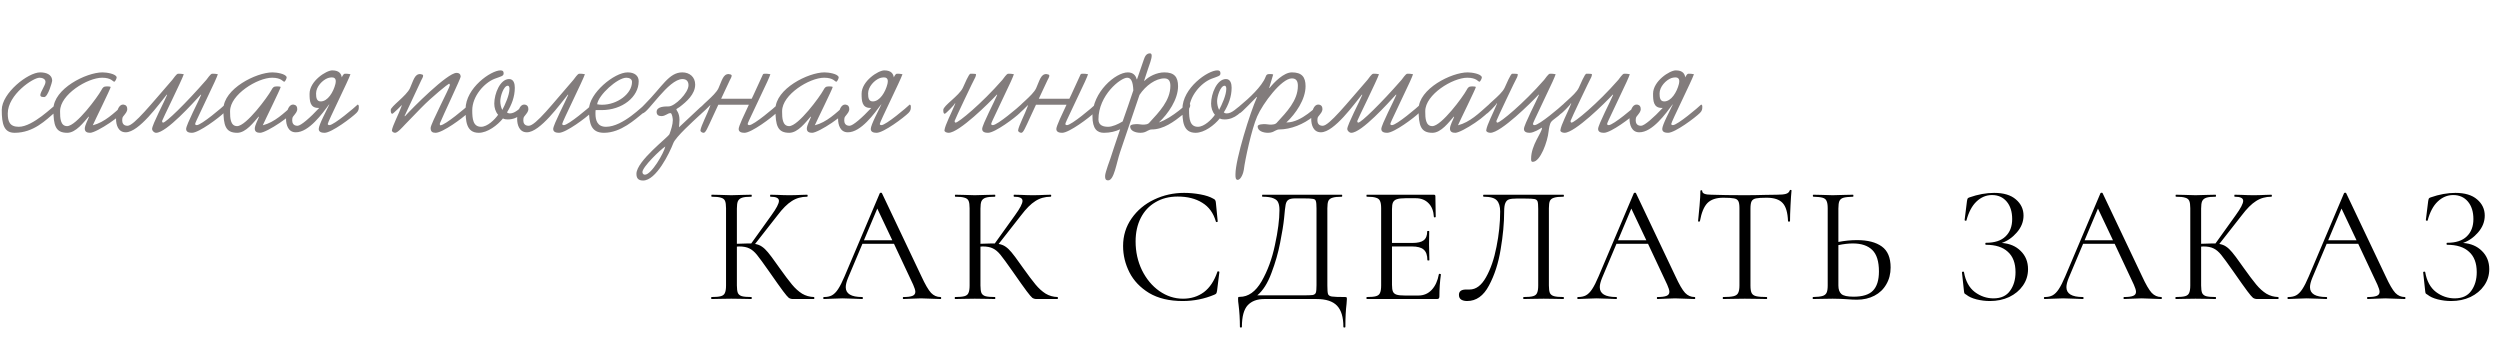
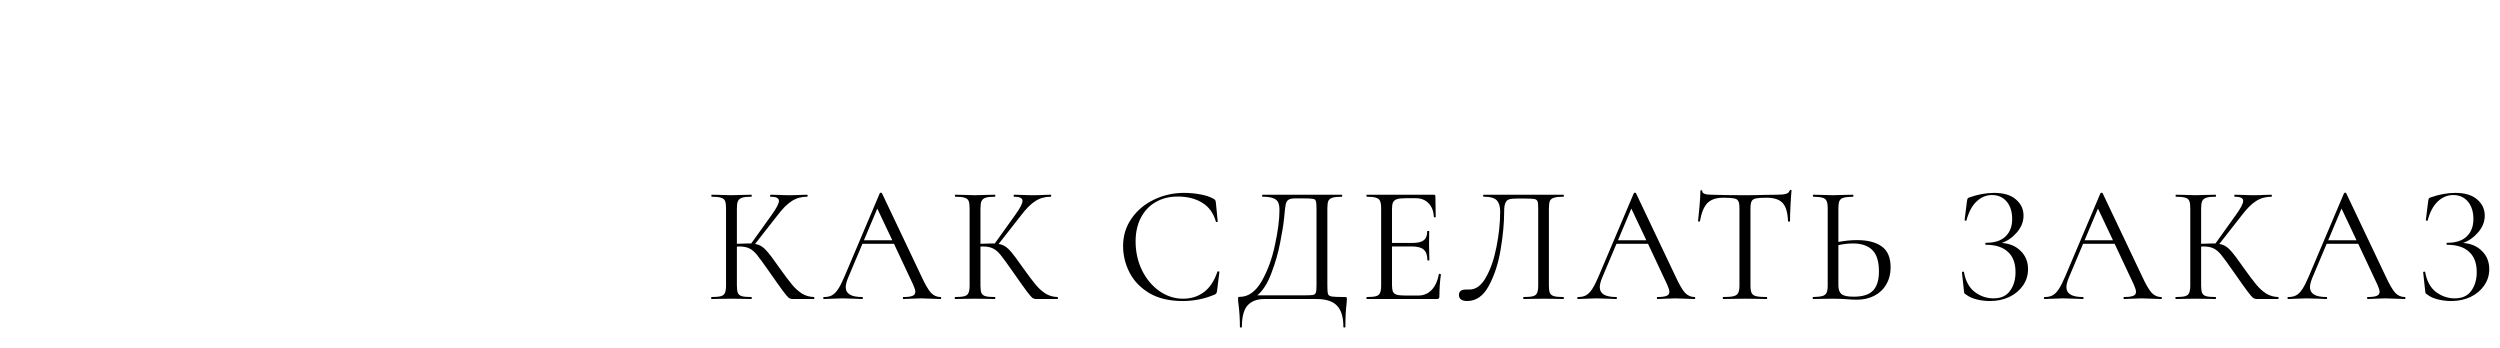
<svg xmlns="http://www.w3.org/2000/svg" width="719" height="100" viewBox="0 0 719 100" fill="none">
-   <path d="M16.252 31.232C16.252 31.712 16.156 32.048 15.724 32.384C13.228 34.496 9.676 38.192 4.204 38.192C1.132 38.192 0.508 35.696 0.508 31.616C0.508 26.768 8.044 20.816 11.548 20.816C13.084 20.816 15.004 21.296 15.004 23.264C15.004 23.504 13.804 27.92 12.7 27.92C11.596 27.92 11.596 27.536 11.596 27.296C11.692 26.288 13.084 24.512 13.084 23.552C13.084 22.64 12.076 22.352 11.356 22.352C9.484 22.352 2.236 27.248 2.236 32.624C2.236 34.928 2.764 36.464 5.404 36.464C9.484 36.464 15.436 30.368 15.772 30.368C16.156 30.368 16.252 31.04 16.252 31.232ZM35.856 31.328C35.856 32.864 27.744 38.192 25.92 38.192C25.104 38.192 24.384 37.952 24.384 36.992C24.384 36.032 25.296 34.448 25.584 33.632L25.488 33.536C24.096 35.12 21.84 38.192 19.344 38.192C15.984 38.192 15.36 36.128 15.36 31.424C15.36 25.52 24.816 20.816 29.472 20.816C30.576 20.816 33.312 21.2 33.552 22.208V22.256C33.552 22.592 33.12 23.504 32.832 23.504C32.496 23.504 32.016 22.352 29.376 22.352C25.152 22.352 17.28 27.2 17.28 31.952C17.28 32 17.28 32.096 17.28 32.192C17.28 33.776 17.328 36.272 19.296 36.272C21.936 36.272 28.128 27.824 29.136 25.952C29.568 25.136 29.808 24.848 30.72 24.848C30.864 24.848 31.824 24.848 31.824 25.04C31.824 25.472 27.168 34.88 26.688 36.032C30.096 35.168 32.784 32.528 35.328 30.272C35.376 30.272 35.376 30.272 35.376 30.272C35.808 30.272 35.856 31.04 35.856 31.328ZM65.051 30.56C65.051 30.656 65.051 30.704 65.051 30.8C65.051 31.376 65.003 31.856 64.379 32.48C63.083 33.776 57.227 38.192 55.211 38.192C54.491 38.192 53.531 38.048 53.531 37.088C53.531 35.888 57.227 28.88 57.851 27.296L57.755 27.2C55.595 29.552 47.867 38.192 44.891 38.192C44.267 38.192 43.739 37.52 43.739 37.136V37.088C43.739 35.888 47.435 28.88 48.059 27.296L47.963 27.2C45.803 29.84 39.995 38.048 36.155 38.048C33.995 38.048 33.371 35.936 33.371 34.208C33.371 33.824 33.419 33.488 33.467 33.2C33.611 32.144 34.043 30.08 35.387 30.08C35.435 30.08 35.483 30.08 35.579 30.08C36.347 30.224 36.587 30.704 36.587 31.28C36.587 31.424 36.587 31.52 36.587 31.616C36.299 32.816 35.291 33.296 35.195 34.016C35.195 34.16 35.147 34.352 35.147 34.592C35.147 35.264 35.387 36.176 36.683 36.176C38.507 36.176 43.547 29.84 49.547 22.976C49.883 22.592 50.747 21.2 51.227 21.2C51.755 21.2 52.283 21.2 52.859 21.344C52.331 23.024 46.619 34.544 46.619 34.784C46.619 35.072 46.715 35.264 46.907 35.264C47.723 35.264 53.339 29.84 59.339 22.976C59.675 22.592 60.539 21.2 61.019 21.2C61.547 21.2 62.075 21.2 62.651 21.344C62.555 21.68 62.219 22.496 61.739 23.552L56.555 34.544C56.267 35.168 56.123 35.552 56.123 35.648C56.123 35.888 56.363 35.984 56.603 35.984C57.899 35.984 63.995 30.8 64.715 30.08C64.715 30.08 64.715 30.08 64.763 30.08C64.811 30.08 65.051 30.224 65.051 30.56ZM84.747 31.328C84.747 32.864 76.635 38.192 74.811 38.192C73.995 38.192 73.275 37.952 73.275 36.992C73.275 36.032 74.187 34.448 74.475 33.632L74.379 33.536C72.987 35.12 70.731 38.192 68.235 38.192C64.875 38.192 64.251 36.128 64.251 31.424C64.251 25.52 73.707 20.816 78.363 20.816C79.467 20.816 82.203 21.2 82.443 22.208V22.256C82.443 22.592 82.011 23.504 81.723 23.504C81.387 23.504 80.907 22.352 78.267 22.352C74.043 22.352 66.171 27.2 66.171 31.952C66.171 32 66.171 32.096 66.171 32.192C66.171 33.776 66.219 36.272 68.187 36.272C70.827 36.272 77.019 27.824 78.027 25.952C78.459 25.136 78.699 24.848 79.611 24.848C79.755 24.848 80.715 24.848 80.715 25.04C80.715 25.472 76.059 34.88 75.579 36.032C78.987 35.168 81.675 32.528 84.219 30.272C84.267 30.272 84.267 30.272 84.267 30.272C84.699 30.272 84.747 31.04 84.747 31.328ZM96.47 24.128C96.518 23.84 96.566 23.6 96.566 23.36C96.566 22.496 96.038 22.256 95.414 22.256C95.03 22.256 94.646 22.352 94.31 22.448C92.726 23.024 90.902 24.944 90.902 26.864C90.902 28.064 91.046 29.168 92.246 29.168C94.262 29.168 95.894 26.48 96.47 24.128ZM103.19 30.56C103.19 30.656 103.19 30.704 103.19 30.8C103.19 31.376 103.142 31.856 102.518 32.48C101.222 33.776 95.366 38.192 93.35 38.192C92.63 38.192 91.67 38.048 91.67 37.088C91.67 35.888 93.974 31.664 94.694 30.08L94.646 30.032C92.726 32.624 88.838 38.096 85.046 38.048C82.886 38.048 82.262 35.888 82.262 34.208C82.262 33.824 82.31 33.488 82.358 33.2C82.502 32.144 82.934 30.08 84.278 30.08C84.326 30.08 84.374 30.08 84.47 30.08C85.238 30.224 85.478 30.704 85.478 31.28C85.478 31.424 85.478 31.52 85.478 31.616C85.19 32.816 84.182 33.296 84.086 34.016C84.086 34.16 84.038 34.352 84.038 34.592C84.038 35.264 84.278 36.176 85.574 36.176C86.534 36.176 89.222 33.824 91.814 31.04H91.526C89.126 31.04 89.03 28.976 89.03 26.96C89.03 23.312 93.83 20.24 95.558 20.24C97.67 20.24 98.15 21.344 98.294 22.256C98.534 21.728 98.87 21.2 99.158 21.2C99.686 21.2 100.214 21.2 100.79 21.344C100.262 23.024 94.262 35.072 94.262 35.648C94.262 35.888 94.502 35.984 94.742 35.984C96.038 35.984 102.134 30.8 102.854 30.08C102.854 30.08 102.854 30.08 102.902 30.08C102.95 30.08 103.19 30.224 103.19 30.56ZM135.13 30.656C135.13 30.752 135.13 30.8 135.13 30.896C135.13 31.472 135.082 31.952 134.458 32.576C133.162 33.872 127.306 38.192 125.29 38.192C124.33 38.192 123.85 37.856 123.85 36.8C123.85 35.6 129.37 25.184 129.37 24.512C129.37 24.32 129.37 24.08 129.13 24.08C128.938 24.08 124.33 27.728 121.018 31.136L116.506 35.792C115.69 36.656 114.346 38.192 113.626 38.192C113.242 38.192 112.714 37.904 112.714 37.52V37.472C112.858 36.224 114.778 32.576 115.402 30.752L115.594 30.176C115.594 30.224 113.05 32.72 112.858 32.72C112.522 32.72 112.378 32.48 112.378 31.616C112.378 30.608 116.89 27.584 117.898 25.376C118.906 23.12 119.242 21.296 120.826 21.296C121.258 21.392 121.69 21.392 121.69 21.776C121.69 22.16 121.354 22.688 121.162 23.072L116.362 33.344L116.458 33.44C118.57 31.088 128.65 20.96 131.29 20.96C132.154 20.96 132.49 21.44 132.49 22.064C132.49 22.544 127.354 33.392 126.538 35.408C126.49 35.504 126.49 35.6 126.49 35.744C126.49 35.888 126.538 36.032 126.682 36.032C127.978 36.032 134.074 30.896 134.794 30.176C134.794 30.176 134.794 30.176 134.842 30.176C134.89 30.176 135.13 30.32 135.13 30.656ZM146.522 25.568C146.522 25.376 146.522 24.656 146.042 24.656C144.842 24.656 143.882 27.728 143.882 29.072C143.882 29.936 144.074 30.848 144.458 31.616C145.274 30.08 146.522 27.344 146.522 25.568ZM151.13 31.088C151.13 31.712 150.65 32.384 149.882 32.96C148.778 33.824 147.482 34.352 146.042 34.352C145.562 34.352 145.082 34.304 144.65 34.064C143.114 35.984 140.234 38.192 137.69 38.192C134.042 38.192 133.898 34.688 133.898 31.376C133.898 25.28 141.242 20.24 143.93 20.24C144.65 20.24 144.842 20.528 144.842 21.104C144.842 21.872 144.218 21.92 142.298 22.64C139.274 23.792 135.818 27.68 135.818 31.712C135.818 34.208 136.058 36.464 138.362 36.464C140.186 36.464 142.298 34.4 143.258 33.008C142.49 32.144 142.154 30.944 142.154 29.792C142.154 26.96 143.834 22.736 146.426 22.736C147.77 22.736 148.058 24.128 148.058 25.232C148.058 27.824 147.146 30.176 145.802 32.336C146.042 32.528 146.33 32.624 146.618 32.624C148.298 32.624 149.546 30.944 150.89 30.176C151.13 30.32 151.13 30.8 151.13 31.088ZM170.619 30.56C170.619 30.656 170.619 30.704 170.619 30.8C170.619 31.376 170.571 31.856 169.947 32.48C168.651 33.776 162.795 38.192 160.779 38.192C160.059 38.192 159.099 38.048 159.099 37.088C159.099 35.888 162.795 28.88 163.419 27.296L163.323 27.2C161.163 29.84 155.307 38.096 151.514 38.048C149.354 38.048 148.73 35.888 148.73 34.208C148.73 33.824 148.778 33.488 148.826 33.2C148.97 32.144 149.402 30.08 150.746 30.08C150.794 30.08 150.842 30.08 150.938 30.08C151.707 30.224 151.947 30.704 151.947 31.28C151.947 31.424 151.947 31.52 151.947 31.616C151.659 32.816 150.65 33.296 150.554 34.016C150.554 34.16 150.506 34.352 150.506 34.592C150.506 35.264 150.746 36.176 152.043 36.176C154.059 36.176 158.907 29.84 164.907 22.976C165.243 22.592 166.107 21.2 166.587 21.2C167.115 21.2 167.643 21.2 168.219 21.344C167.691 23.024 161.691 35.072 161.691 35.648C161.691 35.888 161.931 35.984 162.171 35.984C163.467 35.984 169.563 30.8 170.283 30.08C170.283 30.08 170.283 30.08 170.331 30.08C170.379 30.08 170.619 30.224 170.619 30.56ZM181.769 23.552C181.769 22.736 181.001 22.352 180.137 22.352C177.593 22.352 172.121 27.296 171.737 29.984C172.217 30.08 172.649 30.128 173.129 30.128C177.545 30.128 181.769 26.96 181.769 23.552ZM185.753 31.088C185.753 31.808 185.417 32.144 184.985 32.48C182.681 34.304 178.601 38.192 173.705 38.192C170.009 38.192 169.385 35.552 169.385 31.472C169.385 26.864 176.633 20.816 180.521 20.816C182.489 20.816 183.689 21.776 183.689 23.36C183.689 27.872 178.985 31.664 173.033 31.664H171.305C171.257 32 171.257 32.384 171.257 32.72C171.257 34.64 171.833 36.464 174.281 36.464C179.225 36.464 184.985 30.224 185.369 30.224C185.657 30.224 185.753 30.896 185.753 31.088ZM191.341 42.128C189.901 43.04 184.765 48.032 184.765 49.472C184.765 49.952 185.053 50.24 185.485 50.24C187.357 50.24 191.005 43.904 191.341 42.128ZM202.669 30.704C202.669 32.192 201.709 32.624 201.037 33.296C199.453 34.784 194.317 39.392 193.645 41.168C192.541 44.048 188.701 51.92 184.957 51.92C183.613 51.92 183.037 51.296 183.037 50C183.037 46.304 192.205 39.44 192.541 38.576C192.973 37.424 193.501 35.792 193.501 34.544C193.501 34.16 193.309 32.528 192.829 32.528C192.013 32.528 191.389 33.392 190.237 33.392C189.421 33.392 188.845 33.056 188.845 32.192C188.845 30.608 191.149 30.608 192.301 30.608C194.077 30.608 198.013 26.72 198.013 24.512C198.013 23.456 197.485 22.736 196.285 22.736C192.205 22.736 186.349 32.576 184.813 32.576C184.573 32.576 184.141 32.096 184.141 31.568C184.141 31.232 185.197 30.224 185.437 29.984C190.477 24.944 192.349 20.816 196.237 20.816C198.349 20.816 199.933 22.16 199.933 24.32C199.933 27.104 197.437 29.264 195.421 30.8C195.277 30.944 194.509 31.28 194.509 31.472C194.509 31.712 195.421 32.432 195.421 34.496C195.421 35.072 195.277 36.56 195.277 36.56H195.325L201.325 30.944C201.469 30.848 202.189 30.176 202.381 30.176C202.621 30.176 202.669 30.56 202.669 30.704ZM223.96 30.56C223.96 30.656 223.96 30.704 223.96 30.8C223.96 31.376 223.912 31.856 223.288 32.48C221.992 33.776 216.136 38.192 214.12 38.192C213.4 38.192 212.44 38.048 212.44 37.088C212.44 36.272 214.12 32.768 215.368 30.128H206.584L205.096 33.344C203.416 36.992 202.936 38.192 202.36 38.192C201.976 38.192 201.448 37.904 201.448 37.52V37.472C201.592 36.224 203.512 32.576 204.136 30.752L204.328 30.176C204.328 30.224 201.784 32.72 201.592 32.72C201.256 32.72 201.112 32.48 201.112 31.616C201.112 30.608 205.624 27.584 206.632 25.376C207.64 23.12 207.976 21.296 209.56 21.296C209.992 21.392 210.424 21.392 210.424 21.776C210.424 22.16 210.088 22.688 209.896 23.072L207.4 28.4H216.184C216.424 27.92 216.616 27.536 216.712 27.296L219.4 21.44C219.4 21.44 219.448 21.2 219.928 21.2C220.456 21.2 220.984 21.2 221.56 21.344C221.464 21.68 221.128 22.496 220.648 23.552L215.464 34.544C215.176 35.168 215.032 35.552 215.032 35.648C215.032 35.888 215.272 35.984 215.512 35.984C216.808 35.984 222.904 30.8 223.624 30.08C223.624 30.08 223.624 30.08 223.672 30.08C223.72 30.08 223.96 30.224 223.96 30.56ZM243.513 31.328C243.513 32.864 235.401 38.192 233.577 38.192C232.761 38.192 232.041 37.952 232.041 36.992C232.041 36.032 232.953 34.448 233.241 33.632L233.145 33.536C231.753 35.12 229.497 38.192 227.001 38.192C223.64 38.192 223.016 36.128 223.016 31.424C223.016 25.52 232.473 20.816 237.129 20.816C238.233 20.816 240.969 21.2 241.209 22.208V22.256C241.209 22.592 240.777 23.504 240.489 23.504C240.153 23.504 239.673 22.352 237.033 22.352C232.809 22.352 224.937 27.2 224.937 31.952C224.937 32 224.937 32.096 224.937 32.192C224.937 33.776 224.985 36.272 226.953 36.272C229.593 36.272 235.785 27.824 236.793 25.952C237.225 25.136 237.465 24.848 238.377 24.848C238.521 24.848 239.481 24.848 239.481 25.04C239.481 25.472 234.825 34.88 234.345 36.032C237.753 35.168 240.441 32.528 242.985 30.272C243.033 30.272 243.033 30.272 243.033 30.272C243.465 30.272 243.513 31.04 243.513 31.328ZM255.235 24.128C255.283 23.84 255.331 23.6 255.331 23.36C255.331 22.496 254.803 22.256 254.179 22.256C253.795 22.256 253.411 22.352 253.075 22.448C251.491 23.024 249.667 24.944 249.667 26.864C249.667 28.064 249.811 29.168 251.011 29.168C253.027 29.168 254.659 26.48 255.235 24.128ZM261.955 30.56C261.955 30.656 261.955 30.704 261.955 30.8C261.955 31.376 261.907 31.856 261.283 32.48C259.987 33.776 254.131 38.192 252.115 38.192C251.395 38.192 250.435 38.048 250.435 37.088C250.435 35.888 252.739 31.664 253.459 30.08L253.411 30.032C251.491 32.624 247.603 38.096 243.811 38.048C241.651 38.048 241.027 35.888 241.027 34.208C241.027 33.824 241.075 33.488 241.123 33.2C241.267 32.144 241.699 30.08 243.043 30.08C243.091 30.08 243.139 30.08 243.235 30.08C244.003 30.224 244.243 30.704 244.243 31.28C244.243 31.424 244.243 31.52 244.243 31.616C243.955 32.816 242.947 33.296 242.851 34.016C242.851 34.16 242.803 34.352 242.803 34.592C242.803 35.264 243.043 36.176 244.339 36.176C245.299 36.176 247.987 33.824 250.579 31.04H250.291C247.891 31.04 247.795 28.976 247.795 26.96C247.795 23.312 252.595 20.24 254.323 20.24C256.435 20.24 256.915 21.344 257.059 22.256C257.299 21.728 257.635 21.2 257.923 21.2C258.451 21.2 258.979 21.2 259.555 21.344C259.027 23.024 253.027 35.072 253.027 35.648C253.027 35.888 253.267 35.984 253.507 35.984C254.803 35.984 260.899 30.8 261.619 30.08C261.619 30.08 261.619 30.08 261.667 30.08C261.715 30.08 261.955 30.224 261.955 30.56ZM293.992 30.56C293.992 30.656 293.992 30.704 293.992 30.8C293.992 31.376 293.944 31.856 293.32 32.48C292.024 33.776 286.168 38.192 284.152 38.192C283.432 38.192 282.472 38.048 282.472 37.088C282.472 35.888 286.168 28.88 286.792 27.296L286.696 27.2C284.536 29.552 275.8 38.192 272.824 38.192C272.2 38.192 271.624 37.904 271.624 37.52V37.472C271.816 35.888 273.64 32.528 274.744 29.792L274.648 29.696C274.504 30.224 271.912 32.72 271.768 32.72C271.432 32.72 271.288 32.48 271.288 31.616C271.288 30.368 275.8 27.584 276.904 25.28C277.432 24.176 278.632 21.2 279.112 21.2C279.592 21.2 280.696 21.2 280.696 21.344C280.696 21.584 280.648 21.968 280.504 22.208C280.072 22.928 274.552 34.544 274.552 34.784C274.552 35.072 274.648 35.264 274.84 35.264C275.656 35.264 282.28 29.84 288.28 22.976C288.616 22.592 289.48 21.2 289.96 21.2C290.488 21.2 291.016 21.2 291.592 21.344C291.496 21.68 291.16 22.496 290.68 23.552L285.496 34.544C285.208 35.168 285.064 35.552 285.064 35.648C285.064 35.888 285.304 35.984 285.544 35.984C286.84 35.984 292.936 30.8 293.656 30.08C293.656 30.08 293.656 30.08 293.704 30.08C293.752 30.08 293.992 30.224 293.992 30.56ZM315.32 30.56C315.32 30.656 315.32 30.704 315.32 30.8C315.32 31.376 315.272 31.856 314.648 32.48C313.352 33.776 307.496 38.192 305.48 38.192C304.76 38.192 303.8 38.048 303.8 37.088C303.8 36.272 305.48 32.768 306.728 30.128H297.944L296.456 33.344C294.776 36.992 294.296 38.192 293.72 38.192C293.336 38.192 292.808 37.904 292.808 37.52V37.472C292.952 36.224 294.872 32.576 295.496 30.752L295.688 30.176C295.688 30.224 293.144 32.72 292.952 32.72C292.616 32.72 292.472 32.48 292.472 31.616C292.472 30.608 296.984 27.584 297.992 25.376C299 23.12 299.336 21.296 300.92 21.296C301.352 21.392 301.784 21.392 301.784 21.776C301.784 22.16 301.448 22.688 301.256 23.072L298.76 28.4H307.544C307.784 27.92 307.976 27.536 308.072 27.296L310.76 21.44C310.76 21.44 310.808 21.2 311.288 21.2C311.816 21.2 312.344 21.2 312.92 21.344C312.824 21.68 312.488 22.496 312.008 23.552L306.824 34.544C306.536 35.168 306.392 35.552 306.392 35.648C306.392 35.888 306.632 35.984 306.872 35.984C308.168 35.984 314.264 30.8 314.984 30.08C314.984 30.08 314.984 30.08 315.032 30.08C315.08 30.08 315.32 30.224 315.32 30.56ZM325.944 26C325.848 23.408 325.272 22.352 324.168 22.352C322.296 22.352 315.912 27.344 315.912 34.352C315.912 36.176 317.496 36.464 318.696 36.464C319.896 36.464 321.528 35.744 322.872 34.928C323.928 32 324.984 28.832 325.944 26ZM342.312 30.272C342.312 31.328 341.016 32.288 340.296 32.864C337.608 35.024 334.632 37.232 331.176 37.232C330.792 37.232 330.456 37.424 330.024 37.616C329.592 37.856 329.064 38.192 328.008 38.192C326.616 38.192 325.032 37.664 325.032 36.368C325.032 35.696 326.664 35.696 327.192 35.696C327.624 35.696 328.152 35.84 328.536 35.84C329.304 35.84 330.168 35.84 330.648 35.168C333.288 32.288 336.6 28.928 336.6 24.704C336.6 23.456 336.216 22.544 334.872 22.544C332.376 22.544 329.496 24.608 327.72 27.296L322.152 43.712C321.048 46.976 320.424 51.872 318.696 51.872C317.928 51.872 317.832 51.296 317.832 50.864C317.832 50.72 317.832 50.624 317.832 50.528C317.832 49.664 319.368 45.536 319.368 45.536C319.704 44.432 320.808 41.168 322.152 37.184C320.808 37.808 319.272 38.192 317.496 38.192C315.576 38.192 314.184 37.136 314.184 33.344C314.184 26.48 320.856 20.816 324.36 20.816C325.896 20.816 326.664 21.728 326.904 22.784L327 22.832C328.152 19.472 328.968 17.12 328.968 17.12C329.256 16.304 329.64 15.344 330.744 15.344C331.08 15.344 331.224 15.632 331.224 16.016C331.224 16.976 330.552 18.656 330.168 19.808L329.064 23.168L329.16 23.264C330.312 22.016 332.664 20.816 334.872 20.816C337.704 20.816 338.808 22.112 338.808 24.8C338.808 28.592 335.976 32.72 333.288 35.216C337.368 33.824 341.496 29.6 341.832 29.6C342.12 29.6 342.312 30.032 342.312 30.272ZM352.678 25.568C352.678 25.376 352.678 24.656 352.198 24.656C350.998 24.656 350.038 27.728 350.038 29.072C350.038 29.936 350.23 30.848 350.614 31.616C351.43 30.08 352.678 27.344 352.678 25.568ZM357.286 31.088C357.286 31.712 356.806 32.384 356.038 32.96C354.934 33.824 353.638 34.352 352.198 34.352C351.718 34.352 351.238 34.304 350.806 34.064C349.27 35.984 346.39 38.192 343.846 38.192C340.198 38.192 340.054 34.688 340.054 31.376C340.054 25.28 347.398 20.24 350.086 20.24C350.806 20.24 350.998 20.528 350.998 21.104C350.998 21.872 350.374 21.92 348.454 22.64C345.43 23.792 341.974 27.68 341.974 31.712C341.974 34.208 342.214 36.464 344.518 36.464C346.342 36.464 348.454 34.4 349.414 33.008C348.646 32.144 348.31 30.944 348.31 29.792C348.31 26.96 349.99 22.736 352.582 22.736C353.926 22.736 354.214 24.128 354.214 25.232C354.214 27.824 353.302 30.176 351.958 32.336C352.198 32.528 352.486 32.624 352.774 32.624C354.454 32.624 355.702 30.944 357.046 30.176C357.286 30.32 357.286 30.8 357.286 31.088ZM379.655 30.944C379.655 32 378.359 32.96 377.639 33.536C374.951 35.696 371.303 37.232 367.847 37.232C367.463 37.232 367.127 37.424 366.695 37.616C366.263 37.856 365.735 38.192 364.679 38.192C363.287 38.192 361.703 37.664 361.703 36.368C361.703 35.696 363.335 35.696 363.863 35.696C364.295 35.696 364.823 35.84 365.207 35.84C365.975 35.84 366.839 35.84 367.319 35.168C369.959 32.288 373.271 28.928 373.271 24.704C373.271 23.456 372.887 22.544 371.543 22.544C368.567 22.544 363.191 29.744 361.559 33.488C359.975 37.088 358.055 46.016 357.719 48.848C357.623 49.616 356.951 51.728 355.943 51.728C355.367 51.728 355.319 50.96 355.319 50.432C355.319 50.288 355.319 50.192 355.319 50.096C355.319 45.824 359.543 32.288 361.511 27.968L361.415 27.872C361.079 28.16 356.951 32.576 356.519 32.576C355.943 32.576 355.943 32.144 355.943 31.76C355.943 30.944 356.375 30.608 356.951 30.128C359.063 28.4 362.951 24.848 363.959 22.16C364.247 21.392 364.439 21.296 365.207 21.296C365.495 21.296 365.975 21.296 366.167 21.44L365.015 25.28V25.232L365.111 25.328C366.407 23.696 369.191 20.816 371.543 20.816C374.375 20.816 375.479 22.112 375.479 24.8C375.479 28.592 372.647 32.72 369.959 35.216C370.007 35.216 370.055 35.216 370.103 35.216C374.375 35.216 378.839 30.272 379.175 30.272C379.463 30.272 379.655 30.704 379.655 30.944ZM408.786 30.56C408.786 30.656 408.786 30.704 408.786 30.8C408.786 31.376 408.738 31.856 408.114 32.48C406.818 33.776 400.962 38.192 398.946 38.192C398.226 38.192 397.266 38.048 397.266 37.088C397.266 35.888 400.962 28.88 401.586 27.296L401.49 27.2C399.33 29.552 391.602 38.192 388.626 38.192C388.002 38.192 387.474 37.52 387.474 37.136V37.088C387.474 35.888 391.17 28.88 391.794 27.296L391.698 27.2C389.538 29.84 383.73 38.048 379.889 38.048C377.729 38.048 377.105 35.936 377.105 34.208C377.105 33.824 377.153 33.488 377.201 33.2C377.345 32.144 377.777 30.08 379.121 30.08C379.169 30.08 379.217 30.08 379.313 30.08C380.082 30.224 380.322 30.704 380.322 31.28C380.322 31.424 380.322 31.52 380.322 31.616C380.034 32.816 379.025 33.296 378.929 34.016C378.929 34.16 378.881 34.352 378.881 34.592C378.881 35.264 379.121 36.176 380.418 36.176C382.242 36.176 387.282 29.84 393.282 22.976C393.618 22.592 394.482 21.2 394.962 21.2C395.49 21.2 396.018 21.2 396.594 21.344C396.066 23.024 390.354 34.544 390.354 34.784C390.354 35.072 390.45 35.264 390.642 35.264C391.458 35.264 397.074 29.84 403.074 22.976C403.41 22.592 404.274 21.2 404.754 21.2C405.281 21.2 405.81 21.2 406.385 21.344C406.29 21.68 405.954 22.496 405.474 23.552L400.29 34.544C400.002 35.168 399.858 35.552 399.858 35.648C399.858 35.888 400.098 35.984 400.338 35.984C401.634 35.984 407.73 30.8 408.45 30.08C408.45 30.08 408.45 30.08 408.498 30.08C408.546 30.08 408.786 30.224 408.786 30.56ZM428.481 31.328C428.481 32.864 420.369 38.192 418.545 38.192C417.729 38.192 417.009 37.952 417.009 36.992C417.009 36.032 417.921 34.448 418.209 33.632L418.113 33.536C416.721 35.12 414.465 38.192 411.969 38.192C408.609 38.192 407.985 36.128 407.985 31.424C407.985 25.52 417.441 20.816 422.097 20.816C423.201 20.816 425.937 21.2 426.177 22.208V22.256C426.177 22.592 425.745 23.504 425.457 23.504C425.121 23.504 424.641 22.352 422.001 22.352C417.777 22.352 409.905 27.2 409.905 31.952C409.905 32 409.905 32.096 409.905 32.192C409.905 33.776 409.953 36.272 411.921 36.272C414.561 36.272 420.753 27.824 421.761 25.952C422.193 25.136 422.433 24.848 423.345 24.848C423.489 24.848 424.449 24.848 424.449 25.04C424.449 25.472 419.793 34.88 419.313 36.032C422.721 35.168 425.409 32.528 427.953 30.272C428.001 30.272 428.001 30.272 428.001 30.272C428.433 30.272 428.481 31.04 428.481 31.328ZM449.804 30.56C449.804 30.608 449.804 30.704 449.804 30.752C449.804 31.376 449.756 31.808 449.132 32.48C447.98 33.68 446.636 34.352 446.108 35.072C445.676 35.648 445.484 36.944 445.388 37.712C445.1 40.736 442.988 46.544 440.828 46.544C440.348 46.544 440.348 46.16 440.348 45.632C440.348 41.696 443.468 38.096 443.468 36.848L443.42 36.704C442.988 37.04 441.068 38.192 439.964 38.192C439.244 38.192 438.284 38.048 438.284 37.088C438.284 35.888 441.98 28.88 442.604 27.296L442.508 27.2C440.348 29.552 431.612 38.192 428.636 38.192C428.012 38.192 427.436 37.904 427.436 37.52V37.472C427.628 35.888 429.452 32.528 430.556 29.792L430.46 29.696C430.316 30.224 427.724 32.72 427.58 32.72C427.244 32.72 427.1 32.48 427.1 31.616C427.1 30.368 431.612 27.584 432.716 25.28C433.244 24.176 434.444 21.2 434.924 21.2C435.404 21.2 436.508 21.2 436.508 21.344C436.508 21.584 436.46 21.968 436.316 22.208C435.884 22.928 430.364 34.544 430.364 34.784C430.364 35.072 430.46 35.264 430.652 35.264C431.468 35.264 438.092 29.84 444.092 22.976C444.428 22.592 445.292 21.2 445.772 21.2C446.3 21.2 446.828 21.2 447.404 21.344C447.308 21.68 446.972 22.496 446.492 23.552L441.308 34.544C441.02 35.168 440.876 35.552 440.876 35.648C440.876 35.888 441.116 35.984 441.356 35.984C442.652 35.984 448.748 30.8 449.468 30.08C449.468 30.08 449.468 30.08 449.516 30.08C449.564 30.08 449.804 30.224 449.804 30.56ZM471.132 30.56C471.132 30.656 471.132 30.704 471.132 30.8C471.132 31.376 471.084 31.856 470.46 32.48C469.164 33.776 463.308 38.192 461.292 38.192C460.572 38.192 459.612 38.048 459.612 37.088C459.612 35.888 463.308 28.88 463.932 27.296L463.836 27.2C461.676 29.552 452.94 38.192 449.964 38.192C449.34 38.192 448.764 37.904 448.764 37.52V37.472C448.956 35.888 450.78 32.528 451.884 29.792L451.788 29.696C451.644 30.224 449.052 32.72 448.908 32.72C448.572 32.72 448.428 32.48 448.428 31.616C448.428 30.368 452.94 27.584 454.044 25.28C454.572 24.176 455.772 21.2 456.252 21.2C456.732 21.2 457.836 21.2 457.836 21.344C457.836 21.584 457.788 21.968 457.644 22.208C457.212 22.928 451.692 34.544 451.692 34.784C451.692 35.072 451.788 35.264 451.98 35.264C452.796 35.264 459.42 29.84 465.42 22.976C465.756 22.592 466.62 21.2 467.1 21.2C467.628 21.2 468.156 21.2 468.732 21.344C468.636 21.68 468.3 22.496 467.82 23.552L462.636 34.544C462.348 35.168 462.204 35.552 462.204 35.648C462.204 35.888 462.444 35.984 462.684 35.984C463.98 35.984 470.076 30.8 470.796 30.08C470.796 30.08 470.796 30.08 470.844 30.08C470.892 30.08 471.132 30.224 471.132 30.56ZM482.86 24.128C482.908 23.84 482.956 23.6 482.956 23.36C482.956 22.496 482.428 22.256 481.804 22.256C481.42 22.256 481.036 22.352 480.7 22.448C479.116 23.024 477.292 24.944 477.292 26.864C477.292 28.064 477.436 29.168 478.636 29.168C480.652 29.168 482.284 26.48 482.86 24.128ZM489.58 30.56C489.58 30.656 489.58 30.704 489.58 30.8C489.58 31.376 489.532 31.856 488.908 32.48C487.612 33.776 481.756 38.192 479.74 38.192C479.02 38.192 478.06 38.048 478.06 37.088C478.06 35.888 480.364 31.664 481.084 30.08L481.036 30.032C479.116 32.624 475.228 38.096 471.436 38.048C469.276 38.048 468.652 35.888 468.652 34.208C468.652 33.824 468.7 33.488 468.748 33.2C468.892 32.144 469.324 30.08 470.668 30.08C470.716 30.08 470.764 30.08 470.86 30.08C471.628 30.224 471.868 30.704 471.868 31.28C471.868 31.424 471.868 31.52 471.868 31.616C471.58 32.816 470.572 33.296 470.476 34.016C470.476 34.16 470.428 34.352 470.428 34.592C470.428 35.264 470.668 36.176 471.964 36.176C472.924 36.176 475.612 33.824 478.204 31.04H477.916C475.516 31.04 475.42 28.976 475.42 26.96C475.42 23.312 480.22 20.24 481.948 20.24C484.06 20.24 484.54 21.344 484.684 22.256C484.924 21.728 485.26 21.2 485.548 21.2C486.076 21.2 486.604 21.2 487.18 21.344C486.652 23.024 480.652 35.072 480.652 35.648C480.652 35.888 480.892 35.984 481.132 35.984C482.428 35.984 488.524 30.8 489.244 30.08C489.244 30.08 489.244 30.08 489.292 30.08C489.34 30.08 489.58 30.224 489.58 30.56Z" fill="#827C7C" />
  <path d="M234.104 85.424C234.168 85.424 234.2 85.52 234.2 85.712C234.2 85.904 234.168 86 234.104 86H228.056C227.608 86 227.208 85.888 226.856 85.664C226.536 85.408 225.992 84.768 225.224 83.744C224.456 82.72 223.08 80.784 221.096 77.936C219.528 75.696 218.392 74.144 217.688 73.28C216.984 72.416 216.264 71.808 215.528 71.456C214.792 71.072 213.8 70.88 212.552 70.88C212.264 70.88 212.056 70.896 211.928 70.928V82.112C211.928 83.072 212.024 83.792 212.216 84.272C212.44 84.72 212.824 85.024 213.368 85.184C213.944 85.344 214.856 85.424 216.104 85.424C216.168 85.424 216.2 85.52 216.2 85.712C216.2 85.904 216.168 86 216.104 86C215.112 86 214.328 85.984 213.752 85.952L210.296 85.904L207.032 85.952C206.456 85.984 205.656 86 204.632 86C204.568 86 204.536 85.904 204.536 85.712C204.536 85.52 204.568 85.424 204.632 85.424C205.848 85.424 206.744 85.344 207.32 85.184C207.896 85.024 208.28 84.72 208.472 84.272C208.696 83.792 208.808 83.072 208.808 82.112V59.888C208.808 58.928 208.712 58.224 208.52 57.776C208.328 57.328 207.944 57.024 207.368 56.864C206.792 56.672 205.896 56.576 204.68 56.576C204.616 56.576 204.584 56.48 204.584 56.288C204.584 56.096 204.616 56 204.68 56L207.032 56.048C208.376 56.112 209.464 56.144 210.296 56.144C211.224 56.144 212.392 56.112 213.8 56.048L216.104 56C216.168 56 216.2 56.096 216.2 56.288C216.2 56.48 216.168 56.576 216.104 56.576C214.888 56.576 213.992 56.672 213.416 56.864C212.84 57.056 212.44 57.392 212.216 57.872C212.024 58.32 211.928 59.024 211.928 59.984V70.112C213.656 70.048 214.728 70.016 215.144 70.016H216.056L221.864 61.904C223.304 59.92 224.024 58.544 224.024 57.776C224.024 57.36 223.816 57.056 223.4 56.864C223.016 56.672 222.408 56.576 221.576 56.576C221.512 56.576 221.48 56.48 221.48 56.288C221.48 56.096 221.512 56 221.576 56L223.64 56.048C224.856 56.112 225.992 56.144 227.048 56.144C228.136 56.144 229.256 56.112 230.408 56.048L232.136 56C232.232 56 232.28 56.096 232.28 56.288C232.28 56.48 232.232 56.576 232.136 56.576C230.472 56.576 229 56.992 227.72 57.824C226.44 58.624 225.064 60 223.592 61.952L217.16 70.16C217.928 70.288 218.584 70.544 219.128 70.928C219.704 71.312 220.28 71.856 220.856 72.56C221.432 73.232 222.28 74.368 223.4 75.968L224.12 76.976C225.624 79.088 226.84 80.704 227.768 81.824C228.696 82.944 229.672 83.824 230.696 84.464C231.72 85.072 232.856 85.392 234.104 85.424ZM270.499 85.424C270.627 85.424 270.691 85.52 270.691 85.712C270.691 85.904 270.627 86 270.499 86C269.891 86 268.947 85.968 267.667 85.904C266.387 85.84 265.459 85.808 264.883 85.808C264.179 85.808 263.283 85.84 262.195 85.904C261.171 85.968 260.387 86 259.843 86C259.715 86 259.651 85.904 259.651 85.712C259.651 85.52 259.715 85.424 259.843 85.424C261.027 85.424 261.891 85.312 262.435 85.088C262.979 84.864 263.251 84.48 263.251 83.936C263.251 83.488 263.043 82.8 262.627 81.872L257.107 70.112H248.035L243.907 79.904C243.459 80.992 243.235 81.888 243.235 82.592C243.235 84.48 244.803 85.424 247.939 85.424C248.099 85.424 248.179 85.52 248.179 85.712C248.179 85.904 248.099 86 247.939 86C247.363 86 246.531 85.968 245.443 85.904C244.227 85.84 243.171 85.808 242.275 85.808C241.443 85.808 240.483 85.84 239.395 85.904C238.435 85.968 237.635 86 236.995 86C236.835 86 236.755 85.904 236.755 85.712C236.755 85.52 236.835 85.424 236.995 85.424C237.891 85.424 238.643 85.264 239.251 84.944C239.891 84.592 240.483 84 241.027 83.168C241.603 82.304 242.227 81.072 242.899 79.472L253.027 55.568C253.091 55.472 253.203 55.424 253.363 55.424C253.523 55.424 253.619 55.472 253.651 55.568L264.979 79.424C266.067 81.792 266.995 83.392 267.763 84.224C268.531 85.024 269.443 85.424 270.499 85.424ZM248.467 69.104H256.627L252.307 59.984L248.467 69.104ZM304.154 85.424C304.218 85.424 304.25 85.52 304.25 85.712C304.25 85.904 304.218 86 304.154 86H298.106C297.658 86 297.258 85.888 296.906 85.664C296.586 85.408 296.042 84.768 295.274 83.744C294.506 82.72 293.13 80.784 291.146 77.936C289.578 75.696 288.442 74.144 287.738 73.28C287.034 72.416 286.314 71.808 285.578 71.456C284.842 71.072 283.85 70.88 282.602 70.88C282.314 70.88 282.106 70.896 281.978 70.928V82.112C281.978 83.072 282.074 83.792 282.266 84.272C282.49 84.72 282.874 85.024 283.418 85.184C283.994 85.344 284.906 85.424 286.154 85.424C286.218 85.424 286.25 85.52 286.25 85.712C286.25 85.904 286.218 86 286.154 86C285.162 86 284.378 85.984 283.802 85.952L280.346 85.904L277.082 85.952C276.506 85.984 275.706 86 274.682 86C274.618 86 274.586 85.904 274.586 85.712C274.586 85.52 274.618 85.424 274.682 85.424C275.898 85.424 276.794 85.344 277.37 85.184C277.946 85.024 278.33 84.72 278.522 84.272C278.746 83.792 278.858 83.072 278.858 82.112V59.888C278.858 58.928 278.762 58.224 278.57 57.776C278.378 57.328 277.994 57.024 277.418 56.864C276.842 56.672 275.946 56.576 274.73 56.576C274.666 56.576 274.634 56.48 274.634 56.288C274.634 56.096 274.666 56 274.73 56L277.082 56.048C278.426 56.112 279.514 56.144 280.346 56.144C281.274 56.144 282.442 56.112 283.85 56.048L286.154 56C286.218 56 286.25 56.096 286.25 56.288C286.25 56.48 286.218 56.576 286.154 56.576C284.938 56.576 284.042 56.672 283.466 56.864C282.89 57.056 282.49 57.392 282.266 57.872C282.074 58.32 281.978 59.024 281.978 59.984V70.112C283.706 70.048 284.778 70.016 285.194 70.016H286.106L291.914 61.904C293.354 59.92 294.074 58.544 294.074 57.776C294.074 57.36 293.866 57.056 293.45 56.864C293.066 56.672 292.458 56.576 291.626 56.576C291.562 56.576 291.53 56.48 291.53 56.288C291.53 56.096 291.562 56 291.626 56L293.69 56.048C294.906 56.112 296.042 56.144 297.098 56.144C298.186 56.144 299.306 56.112 300.458 56.048L302.186 56C302.282 56 302.33 56.096 302.33 56.288C302.33 56.48 302.282 56.576 302.186 56.576C300.522 56.576 299.05 56.992 297.77 57.824C296.49 58.624 295.114 60 293.642 61.952L287.21 70.16C287.978 70.288 288.634 70.544 289.178 70.928C289.754 71.312 290.33 71.856 290.906 72.56C291.482 73.232 292.33 74.368 293.45 75.968L294.17 76.976C295.674 79.088 296.89 80.704 297.818 81.824C298.746 82.944 299.722 83.824 300.746 84.464C301.77 85.072 302.906 85.392 304.154 85.424ZM340.567 55.472C342.103 55.472 343.655 55.616 345.223 55.904C346.791 56.192 348.039 56.608 348.967 57.152C349.255 57.28 349.431 57.424 349.495 57.584C349.591 57.712 349.655 57.952 349.687 58.304L350.215 63.68C350.215 63.776 350.135 63.84 349.975 63.872C349.815 63.872 349.719 63.824 349.687 63.728C348.983 61.264 347.671 59.456 345.751 58.304C343.863 57.12 341.511 56.528 338.695 56.528C336.263 56.528 334.135 57.072 332.311 58.16C330.487 59.216 329.079 60.72 328.087 62.672C327.095 64.624 326.599 66.88 326.599 69.44C326.599 72.416 327.207 75.168 328.423 77.696C329.671 80.224 331.335 82.224 333.415 83.696C335.527 85.168 337.799 85.904 340.231 85.904C342.535 85.904 344.535 85.28 346.231 84.032C347.927 82.752 349.223 80.8 350.119 78.176C350.119 78.08 350.183 78.032 350.311 78.032C350.407 78.032 350.487 78.048 350.551 78.08C350.647 78.112 350.695 78.16 350.695 78.224L350.023 83.648C349.959 84.032 349.879 84.288 349.783 84.416C349.719 84.512 349.543 84.624 349.255 84.752C346.375 85.968 343.335 86.576 340.135 86.576C336.295 86.576 333.079 85.808 330.487 84.272C327.927 82.704 326.039 80.72 324.823 78.32C323.607 75.92 322.999 73.392 322.999 70.736C322.999 67.792 323.815 65.152 325.447 62.816C327.079 60.48 329.239 58.672 331.927 57.392C334.615 56.112 337.495 55.472 340.567 55.472ZM386.788 85.424C387.076 85.424 387.236 85.456 387.268 85.52C387.332 85.552 387.364 85.712 387.364 86C387.364 86.16 387.332 86.624 387.268 87.392C387.044 89.184 386.932 91.376 386.932 93.968C386.932 94.128 386.836 94.208 386.644 94.208C386.452 94.208 386.356 94.128 386.356 93.968C386.356 91.216 385.748 89.2 384.532 87.92C383.316 86.64 381.348 86 378.628 86H363.604C361.556 86 359.972 86.592 358.852 87.776C357.732 88.992 357.172 91.056 357.172 93.968C357.172 94.128 357.076 94.208 356.884 94.208C356.692 94.208 356.596 94.128 356.596 93.968C356.596 91.792 356.468 89.68 356.212 87.632C356.116 87.024 356.068 86.464 356.068 85.952C356.068 85.696 356.084 85.536 356.116 85.472C356.18 85.408 356.324 85.376 356.548 85.376C359.012 85.376 361.108 83.888 362.836 80.912C364.564 77.904 365.844 74.416 366.676 70.448C367.54 66.48 367.972 63.136 367.972 60.416C367.972 59.52 367.86 58.816 367.636 58.304C367.444 57.76 366.996 57.344 366.292 57.056C365.588 56.736 364.516 56.576 363.076 56.576C363.012 56.576 362.98 56.48 362.98 56.288C362.98 56.096 363.012 56 363.076 56H385.924C385.988 56 386.02 56.096 386.02 56.288C386.02 56.48 385.988 56.576 385.924 56.576C384.708 56.576 383.812 56.672 383.236 56.864C382.66 57.024 382.26 57.328 382.036 57.776C381.844 58.224 381.748 58.928 381.748 59.888V82.112C381.748 83.36 381.812 84.176 381.94 84.56C382.068 84.944 382.436 85.184 383.044 85.28C383.652 85.376 384.9 85.424 386.788 85.424ZM378.628 59.984C378.628 58.896 378.564 58.176 378.436 57.824C378.34 57.472 378.068 57.264 377.62 57.2C377.172 57.104 376.26 57.056 374.884 57.056H372.532C371.572 57.056 370.9 57.2 370.516 57.488C370.132 57.744 369.876 58.208 369.748 58.88C369.62 59.552 369.476 60.816 369.316 62.672C369.124 64.56 368.74 66.944 368.164 69.824C367.62 72.672 366.788 75.568 365.668 78.512C364.58 81.456 363.22 83.6 361.588 84.944H374.644C376.116 84.944 377.076 84.912 377.524 84.848C378.004 84.752 378.308 84.528 378.436 84.176C378.564 83.824 378.628 83.104 378.628 82.016V59.984ZM413.825 78.848C413.825 78.784 413.889 78.752 414.017 78.752C414.113 78.752 414.193 78.768 414.257 78.8C414.353 78.832 414.401 78.88 414.401 78.944C414.113 80.96 413.969 83.072 413.969 85.28C413.969 85.536 413.905 85.728 413.777 85.856C413.681 85.952 413.489 86 413.201 86H393.089C393.025 86 392.993 85.904 392.993 85.712C392.993 85.52 393.025 85.424 393.089 85.424C394.305 85.424 395.185 85.344 395.729 85.184C396.305 85.024 396.689 84.72 396.881 84.272C397.105 83.792 397.217 83.072 397.217 82.112V59.888C397.217 58.928 397.105 58.224 396.881 57.776C396.689 57.328 396.305 57.024 395.729 56.864C395.185 56.672 394.305 56.576 393.089 56.576C393.025 56.576 392.993 56.48 392.993 56.288C392.993 56.096 393.025 56 393.089 56H412.385C412.673 56 412.817 56.144 412.817 56.432L412.913 62.336C412.913 62.432 412.833 62.496 412.673 62.528C412.513 62.528 412.417 62.48 412.385 62.384C412.289 60.688 411.777 59.376 410.849 58.448C409.921 57.488 408.689 57.008 407.153 57.008H404.225C403.105 57.008 402.273 57.104 401.729 57.296C401.217 57.456 400.849 57.76 400.625 58.208C400.433 58.624 400.337 59.264 400.337 60.128V69.872H406.193C407.729 69.872 408.817 69.616 409.457 69.104C410.129 68.592 410.465 67.728 410.465 66.512C410.465 66.448 410.561 66.416 410.753 66.416C410.945 66.416 411.041 66.448 411.041 66.512L410.993 70.4C410.993 71.328 411.009 72.032 411.041 72.512L411.089 74.816C411.089 74.88 410.993 74.912 410.801 74.912C410.609 74.912 410.513 74.88 410.513 74.816C410.513 73.408 410.161 72.4 409.457 71.792C408.785 71.184 407.649 70.88 406.049 70.88H400.337V81.92C400.337 82.816 400.433 83.472 400.625 83.888C400.817 84.304 401.169 84.592 401.681 84.752C402.193 84.912 402.993 84.992 404.081 84.992H407.921C409.457 84.992 410.737 84.448 411.761 83.36C412.785 82.272 413.473 80.768 413.825 78.848ZM421.942 86.576C421.238 86.576 420.662 86.432 420.214 86.144C419.798 85.856 419.59 85.408 419.59 84.8C419.59 83.776 420.278 83.264 421.654 83.264H422.662C424.486 83.264 426.054 82.096 427.366 79.76C428.71 77.392 429.718 74.464 430.39 70.976C431.094 67.488 431.446 64.112 431.446 60.848C431.446 59.376 431.126 58.304 430.486 57.632C429.846 56.928 428.582 56.576 426.694 56.576C426.598 56.576 426.55 56.48 426.55 56.288C426.55 56.096 426.598 56 426.694 56H449.638C449.734 56 449.782 56.096 449.782 56.288C449.782 56.48 449.734 56.576 449.638 56.576C448.422 56.576 447.526 56.672 446.95 56.864C446.374 57.024 445.974 57.328 445.75 57.776C445.558 58.224 445.462 58.928 445.462 59.888V82.112C445.462 83.072 445.558 83.792 445.75 84.272C445.974 84.72 446.374 85.024 446.95 85.184C447.526 85.344 448.422 85.424 449.638 85.424C449.734 85.424 449.782 85.52 449.782 85.712C449.782 85.904 449.734 86 449.638 86C448.646 86 447.862 85.984 447.286 85.952L443.974 85.904L440.566 85.952C439.99 85.984 439.206 86 438.214 86C438.118 86 438.07 85.904 438.07 85.712C438.07 85.52 438.118 85.424 438.214 85.424C439.462 85.424 440.358 85.344 440.902 85.184C441.478 85.024 441.862 84.72 442.054 84.272C442.278 83.792 442.39 83.072 442.39 82.112V60.08C442.39 58.992 442.326 58.272 442.198 57.92C442.07 57.568 441.782 57.344 441.334 57.248C440.886 57.152 439.974 57.104 438.598 57.104H436.15C435.19 57.104 434.47 57.184 433.99 57.344C433.51 57.504 433.158 57.856 432.934 58.4C432.71 58.912 432.598 59.728 432.598 60.848C432.598 64.112 432.262 67.728 431.59 71.696C430.95 75.664 429.83 79.136 428.23 82.112C426.662 85.088 424.566 86.576 421.942 86.576ZM487.361 85.424C487.489 85.424 487.553 85.52 487.553 85.712C487.553 85.904 487.489 86 487.361 86C486.753 86 485.809 85.968 484.529 85.904C483.249 85.84 482.321 85.808 481.745 85.808C481.041 85.808 480.145 85.84 479.057 85.904C478.033 85.968 477.249 86 476.705 86C476.577 86 476.513 85.904 476.513 85.712C476.513 85.52 476.577 85.424 476.705 85.424C477.889 85.424 478.753 85.312 479.297 85.088C479.841 84.864 480.113 84.48 480.113 83.936C480.113 83.488 479.905 82.8 479.489 81.872L473.969 70.112H464.897L460.769 79.904C460.321 80.992 460.097 81.888 460.097 82.592C460.097 84.48 461.665 85.424 464.801 85.424C464.961 85.424 465.041 85.52 465.041 85.712C465.041 85.904 464.961 86 464.801 86C464.225 86 463.393 85.968 462.305 85.904C461.089 85.84 460.033 85.808 459.137 85.808C458.305 85.808 457.345 85.84 456.257 85.904C455.297 85.968 454.497 86 453.857 86C453.697 86 453.617 85.904 453.617 85.712C453.617 85.52 453.697 85.424 453.857 85.424C454.753 85.424 455.505 85.264 456.113 84.944C456.753 84.592 457.345 84 457.889 83.168C458.465 82.304 459.089 81.072 459.761 79.472L469.889 55.568C469.953 55.472 470.065 55.424 470.225 55.424C470.385 55.424 470.481 55.472 470.513 55.568L481.841 79.424C482.929 81.792 483.857 83.392 484.625 84.224C485.393 85.024 486.305 85.424 487.361 85.424ZM465.329 69.104H473.489L469.169 59.984L465.329 69.104ZM495.61 56.864C493.594 56.864 492.074 57.376 491.05 58.4C490.058 59.424 489.338 61.168 488.89 63.632C488.89 63.696 488.794 63.728 488.602 63.728C488.442 63.728 488.362 63.696 488.362 63.632C488.49 62.48 488.634 60.976 488.794 59.12C488.954 57.264 489.034 55.872 489.034 54.944C489.034 54.784 489.114 54.704 489.274 54.704C489.466 54.704 489.562 54.784 489.562 54.944C489.562 55.648 490.426 56 492.154 56C494.874 56.096 498.09 56.144 501.802 56.144C503.69 56.144 505.69 56.112 507.802 56.048L511.066 56C512.218 56 513.066 55.92 513.61 55.76C514.186 55.6 514.554 55.28 514.714 54.8C514.746 54.672 514.842 54.608 515.002 54.608C515.162 54.608 515.242 54.672 515.242 54.8C515.146 55.728 515.05 57.136 514.954 59.024C514.858 60.912 514.81 62.448 514.81 63.632C514.81 63.696 514.714 63.728 514.522 63.728C514.33 63.728 514.234 63.696 514.234 63.632C514.138 61.136 513.626 59.392 512.698 58.4C511.77 57.376 510.234 56.864 508.09 56.864C506.65 56.864 505.626 56.928 505.018 57.056C504.41 57.184 503.994 57.456 503.77 57.872C503.546 58.288 503.434 58.992 503.434 59.984V82.112C503.434 83.104 503.546 83.824 503.77 84.272C503.994 84.72 504.426 85.024 505.066 85.184C505.706 85.344 506.714 85.424 508.09 85.424C508.186 85.424 508.234 85.52 508.234 85.712C508.234 85.904 508.186 86 508.09 86C507.034 86 506.186 85.984 505.546 85.952L501.802 85.904L498.202 85.952C497.562 85.984 496.682 86 495.562 86C495.498 86 495.466 85.904 495.466 85.712C495.466 85.52 495.498 85.424 495.562 85.424C496.938 85.424 497.946 85.344 498.586 85.184C499.226 85.024 499.658 84.72 499.882 84.272C500.138 83.792 500.266 83.072 500.266 82.112V59.888C500.266 58.896 500.154 58.208 499.93 57.824C499.706 57.408 499.29 57.152 498.682 57.056C498.074 56.928 497.05 56.864 495.61 56.864ZM534.095 69.056C537.135 69.056 539.503 69.664 541.199 70.88C542.895 72.096 543.743 74.112 543.743 76.928C543.743 78.752 543.327 80.368 542.495 81.776C541.695 83.184 540.559 84.272 539.087 85.04C537.615 85.808 535.935 86.192 534.047 86.192C533.215 86.192 532.223 86.144 531.071 86.048C530.623 86.016 530.047 85.984 529.343 85.952C528.671 85.92 527.919 85.904 527.087 85.904L523.919 85.952C523.311 85.984 522.479 86 521.423 86C521.359 86 521.327 85.904 521.327 85.712C521.327 85.52 521.359 85.424 521.423 85.424C522.671 85.392 523.567 85.296 524.111 85.136C524.687 84.976 525.087 84.672 525.311 84.224C525.535 83.776 525.647 83.072 525.647 82.112V59.888C525.647 58.928 525.535 58.224 525.311 57.776C525.119 57.328 524.735 57.024 524.159 56.864C523.615 56.704 522.735 56.608 521.519 56.576C521.423 56.576 521.375 56.48 521.375 56.288C521.375 56.096 521.423 56 521.519 56L523.823 56.048C525.103 56.112 526.191 56.144 527.087 56.144C528.015 56.144 529.183 56.112 530.591 56.048L532.943 56C533.007 56 533.039 56.096 533.039 56.288C533.039 56.48 533.007 56.576 532.943 56.576C531.695 56.608 530.783 56.704 530.207 56.864C529.631 57.024 529.231 57.344 529.007 57.824C528.815 58.272 528.719 58.992 528.719 59.984V69.584C530.543 69.232 532.335 69.056 534.095 69.056ZM533.087 85.328C535.679 85.328 537.535 84.752 538.655 83.6C539.807 82.416 540.383 80.576 540.383 78.08C540.383 75.2 539.743 73.136 538.463 71.888C537.183 70.64 535.327 70.016 532.895 70.016C531.647 70.016 530.255 70.176 528.719 70.496V82.112C528.719 83.232 529.007 84.048 529.583 84.56C530.159 85.072 531.327 85.328 533.087 85.328ZM575.727 69.872C577.967 70.032 579.775 70.8 581.151 72.176C582.559 73.552 583.263 75.296 583.263 77.408C583.263 79.168 582.767 80.752 581.775 82.16C580.815 83.536 579.503 84.624 577.839 85.424C576.175 86.192 574.335 86.576 572.319 86.576C571.007 86.576 569.711 86.416 568.431 86.096C567.183 85.776 566.207 85.328 565.503 84.752C565.215 84.592 565.039 84.464 564.975 84.368C564.911 84.24 564.863 84 564.831 83.648L564.255 78.32C564.255 78.224 564.335 78.16 564.495 78.128C564.687 78.096 564.799 78.128 564.831 78.224C565.279 80.816 566.319 82.736 567.951 83.984C569.583 85.2 571.375 85.808 573.327 85.808C575.471 85.808 577.055 85.088 578.079 83.648C579.135 82.208 579.663 80.416 579.663 78.272C579.663 75.68 578.927 73.728 577.455 72.416C576.015 71.072 573.919 70.4 571.167 70.4C571.039 70.4 570.975 70.304 570.975 70.112C570.975 69.92 571.039 69.824 571.167 69.824C573.663 69.824 575.535 69.216 576.783 68C578.063 66.784 578.703 65.12 578.703 63.008C578.703 60.896 578.175 59.216 577.119 57.968C576.063 56.72 574.655 56.096 572.895 56.096C571.231 56.096 569.743 56.72 568.431 57.968C567.151 59.184 566.191 60.992 565.551 63.392C565.551 63.456 565.487 63.488 565.359 63.488C565.295 63.488 565.215 63.472 565.119 63.44C565.055 63.376 565.023 63.328 565.023 63.296L565.695 57.872C565.759 57.488 565.823 57.232 565.887 57.104C565.951 56.976 566.127 56.864 566.415 56.768C568.879 55.904 571.247 55.472 573.519 55.472C576.239 55.472 578.319 56.096 579.759 57.344C581.231 58.592 581.967 60.144 581.967 62C581.967 63.76 581.327 65.376 580.047 66.848C578.799 68.288 577.359 69.296 575.727 69.872ZM621.565 85.424C621.693 85.424 621.757 85.52 621.757 85.712C621.757 85.904 621.693 86 621.565 86C620.957 86 620.013 85.968 618.733 85.904C617.453 85.84 616.525 85.808 615.949 85.808C615.245 85.808 614.349 85.84 613.261 85.904C612.237 85.968 611.453 86 610.909 86C610.781 86 610.717 85.904 610.717 85.712C610.717 85.52 610.781 85.424 610.909 85.424C612.093 85.424 612.957 85.312 613.501 85.088C614.045 84.864 614.317 84.48 614.317 83.936C614.317 83.488 614.109 82.8 613.693 81.872L608.173 70.112H599.101L594.973 79.904C594.525 80.992 594.301 81.888 594.301 82.592C594.301 84.48 595.869 85.424 599.005 85.424C599.165 85.424 599.245 85.52 599.245 85.712C599.245 85.904 599.165 86 599.005 86C598.429 86 597.597 85.968 596.509 85.904C595.293 85.84 594.237 85.808 593.341 85.808C592.509 85.808 591.549 85.84 590.461 85.904C589.501 85.968 588.701 86 588.061 86C587.901 86 587.821 85.904 587.821 85.712C587.821 85.52 587.901 85.424 588.061 85.424C588.957 85.424 589.709 85.264 590.317 84.944C590.957 84.592 591.549 84 592.093 83.168C592.669 82.304 593.293 81.072 593.965 79.472L604.093 55.568C604.157 55.472 604.269 55.424 604.429 55.424C604.589 55.424 604.685 55.472 604.717 55.568L616.045 79.424C617.133 81.792 618.061 83.392 618.829 84.224C619.597 85.024 620.509 85.424 621.565 85.424ZM599.533 69.104H607.693L603.373 59.984L599.533 69.104ZM655.22 85.424C655.284 85.424 655.316 85.52 655.316 85.712C655.316 85.904 655.284 86 655.22 86H649.172C648.724 86 648.324 85.888 647.972 85.664C647.652 85.408 647.108 84.768 646.34 83.744C645.572 82.72 644.196 80.784 642.212 77.936C640.644 75.696 639.508 74.144 638.804 73.28C638.1 72.416 637.38 71.808 636.644 71.456C635.908 71.072 634.916 70.88 633.668 70.88C633.38 70.88 633.172 70.896 633.044 70.928V82.112C633.044 83.072 633.14 83.792 633.332 84.272C633.556 84.72 633.94 85.024 634.484 85.184C635.06 85.344 635.972 85.424 637.22 85.424C637.284 85.424 637.316 85.52 637.316 85.712C637.316 85.904 637.284 86 637.22 86C636.228 86 635.444 85.984 634.868 85.952L631.412 85.904L628.148 85.952C627.572 85.984 626.772 86 625.748 86C625.684 86 625.652 85.904 625.652 85.712C625.652 85.52 625.684 85.424 625.748 85.424C626.964 85.424 627.86 85.344 628.436 85.184C629.012 85.024 629.396 84.72 629.588 84.272C629.812 83.792 629.924 83.072 629.924 82.112V59.888C629.924 58.928 629.828 58.224 629.636 57.776C629.444 57.328 629.06 57.024 628.484 56.864C627.908 56.672 627.012 56.576 625.796 56.576C625.732 56.576 625.7 56.48 625.7 56.288C625.7 56.096 625.732 56 625.796 56L628.148 56.048C629.492 56.112 630.58 56.144 631.412 56.144C632.34 56.144 633.508 56.112 634.916 56.048L637.22 56C637.284 56 637.316 56.096 637.316 56.288C637.316 56.48 637.284 56.576 637.22 56.576C636.004 56.576 635.108 56.672 634.532 56.864C633.956 57.056 633.556 57.392 633.332 57.872C633.14 58.32 633.044 59.024 633.044 59.984V70.112C634.772 70.048 635.844 70.016 636.26 70.016H637.172L642.98 61.904C644.42 59.92 645.14 58.544 645.14 57.776C645.14 57.36 644.932 57.056 644.516 56.864C644.132 56.672 643.524 56.576 642.692 56.576C642.628 56.576 642.596 56.48 642.596 56.288C642.596 56.096 642.628 56 642.692 56L644.756 56.048C645.972 56.112 647.108 56.144 648.164 56.144C649.252 56.144 650.372 56.112 651.524 56.048L653.252 56C653.348 56 653.396 56.096 653.396 56.288C653.396 56.48 653.348 56.576 653.252 56.576C651.588 56.576 650.116 56.992 648.836 57.824C647.556 58.624 646.18 60 644.708 61.952L638.276 70.16C639.044 70.288 639.7 70.544 640.244 70.928C640.82 71.312 641.396 71.856 641.972 72.56C642.548 73.232 643.396 74.368 644.516 75.968L645.236 76.976C646.74 79.088 647.956 80.704 648.884 81.824C649.812 82.944 650.788 83.824 651.812 84.464C652.836 85.072 653.972 85.392 655.22 85.424ZM691.615 85.424C691.743 85.424 691.807 85.52 691.807 85.712C691.807 85.904 691.743 86 691.615 86C691.007 86 690.063 85.968 688.783 85.904C687.503 85.84 686.575 85.808 685.999 85.808C685.295 85.808 684.399 85.84 683.311 85.904C682.287 85.968 681.503 86 680.959 86C680.831 86 680.767 85.904 680.767 85.712C680.767 85.52 680.831 85.424 680.959 85.424C682.143 85.424 683.007 85.312 683.551 85.088C684.095 84.864 684.367 84.48 684.367 83.936C684.367 83.488 684.159 82.8 683.743 81.872L678.223 70.112H669.151L665.023 79.904C664.575 80.992 664.351 81.888 664.351 82.592C664.351 84.48 665.919 85.424 669.055 85.424C669.215 85.424 669.295 85.52 669.295 85.712C669.295 85.904 669.215 86 669.055 86C668.479 86 667.647 85.968 666.559 85.904C665.343 85.84 664.287 85.808 663.391 85.808C662.559 85.808 661.599 85.84 660.511 85.904C659.551 85.968 658.751 86 658.111 86C657.95 86 657.87 85.904 657.87 85.712C657.87 85.52 657.95 85.424 658.111 85.424C659.007 85.424 659.759 85.264 660.367 84.944C661.007 84.592 661.599 84 662.143 83.168C662.719 82.304 663.343 81.072 664.015 79.472L674.143 55.568C674.207 55.472 674.319 55.424 674.479 55.424C674.639 55.424 674.735 55.472 674.767 55.568L686.095 79.424C687.183 81.792 688.111 83.392 688.879 84.224C689.647 85.024 690.559 85.424 691.615 85.424ZM669.583 69.104H677.743L673.423 59.984L669.583 69.104ZM708.374 69.872C710.614 70.032 712.422 70.8 713.798 72.176C715.206 73.552 715.91 75.296 715.91 77.408C715.91 79.168 715.414 80.752 714.422 82.16C713.462 83.536 712.15 84.624 710.486 85.424C708.822 86.192 706.982 86.576 704.966 86.576C703.654 86.576 702.358 86.416 701.078 86.096C699.83 85.776 698.854 85.328 698.15 84.752C697.862 84.592 697.686 84.464 697.622 84.368C697.558 84.24 697.51 84 697.478 83.648L696.902 78.32C696.902 78.224 696.982 78.16 697.142 78.128C697.334 78.096 697.446 78.128 697.478 78.224C697.926 80.816 698.966 82.736 700.598 83.984C702.23 85.2 704.022 85.808 705.974 85.808C708.118 85.808 709.702 85.088 710.726 83.648C711.782 82.208 712.31 80.416 712.31 78.272C712.31 75.68 711.574 73.728 710.102 72.416C708.662 71.072 706.566 70.4 703.814 70.4C703.686 70.4 703.622 70.304 703.622 70.112C703.622 69.92 703.686 69.824 703.814 69.824C706.31 69.824 708.182 69.216 709.43 68C710.71 66.784 711.35 65.12 711.35 63.008C711.35 60.896 710.822 59.216 709.766 57.968C708.71 56.72 707.302 56.096 705.542 56.096C703.878 56.096 702.39 56.72 701.078 57.968C699.798 59.184 698.838 60.992 698.198 63.392C698.198 63.456 698.134 63.488 698.006 63.488C697.942 63.488 697.862 63.472 697.766 63.44C697.702 63.376 697.67 63.328 697.67 63.296L698.342 57.872C698.406 57.488 698.47 57.232 698.534 57.104C698.598 56.976 698.774 56.864 699.062 56.768C701.526 55.904 703.894 55.472 706.166 55.472C708.886 55.472 710.966 56.096 712.406 57.344C713.878 58.592 714.614 60.144 714.614 62C714.614 63.76 713.974 65.376 712.694 66.848C711.446 68.288 710.006 69.296 708.374 69.872Z" fill="black" />
</svg>